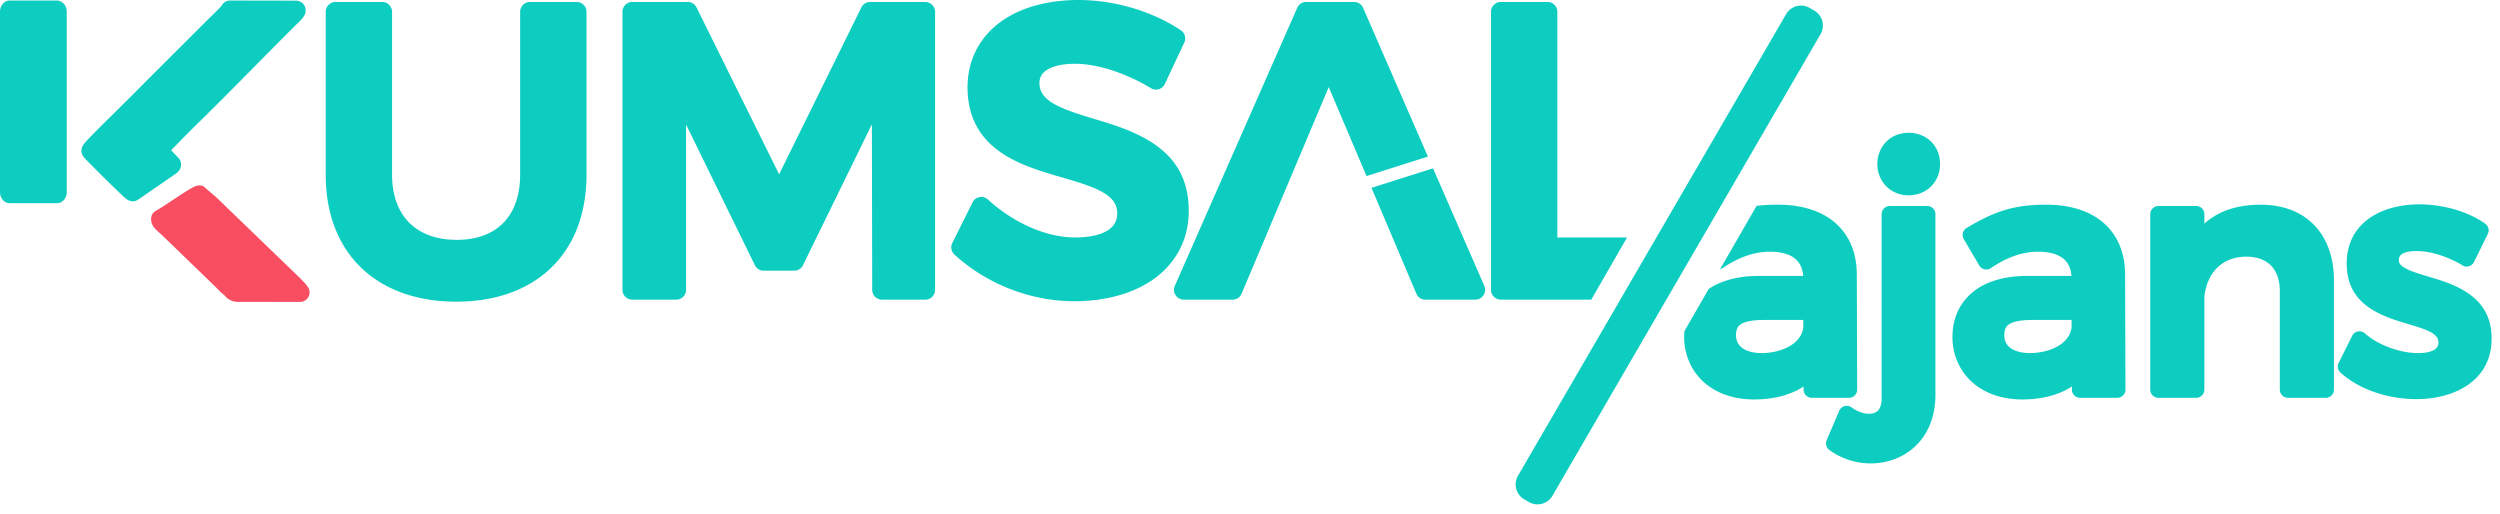
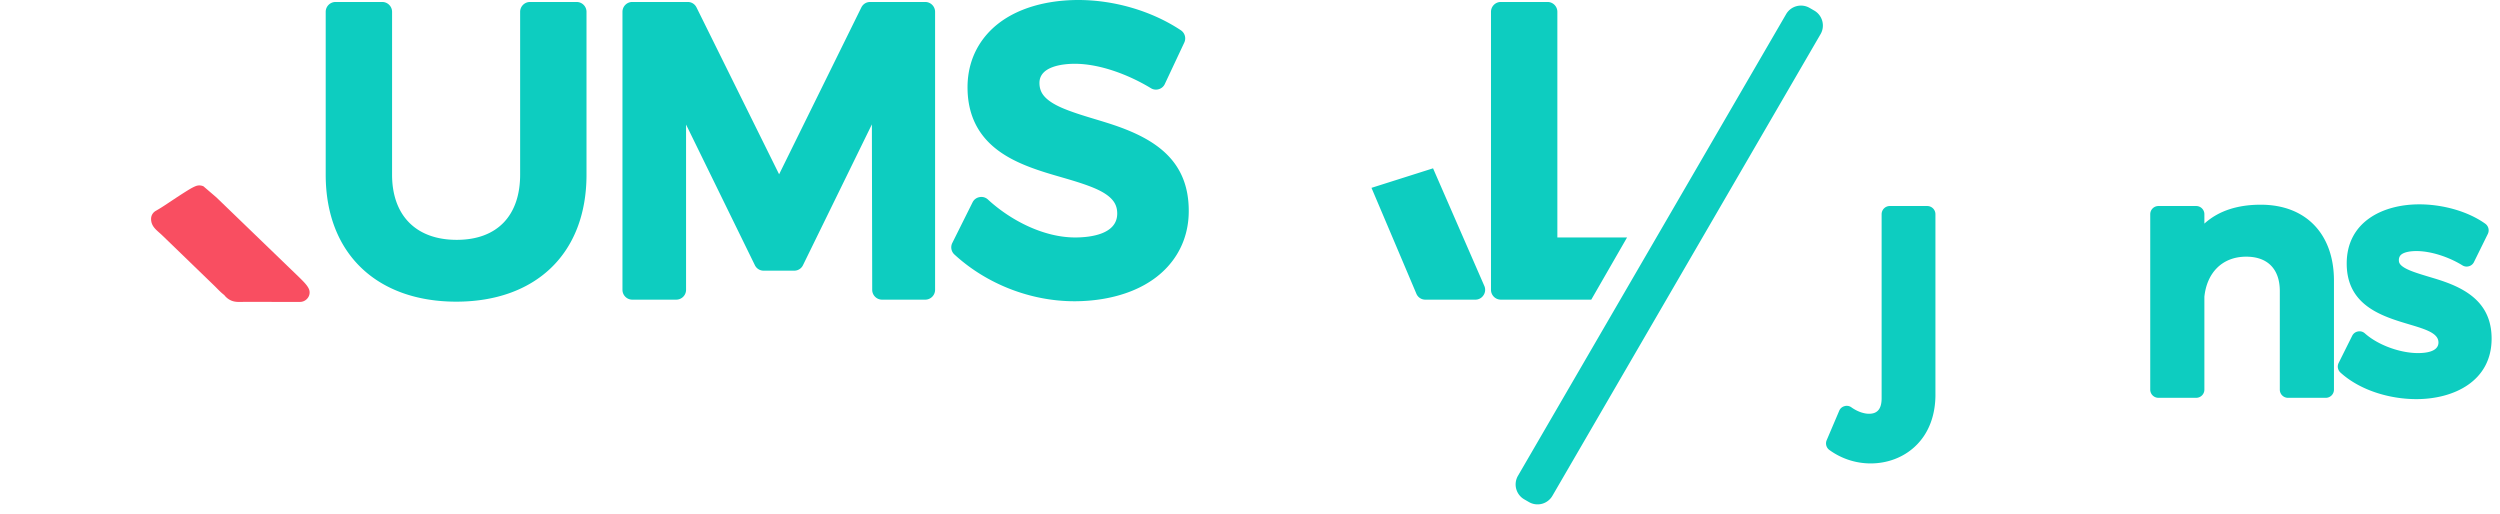
<svg xmlns="http://www.w3.org/2000/svg" width="146" height="30" viewBox="0 0 146 30">
  <g fill="none" fill-rule="evenodd">
    <path fill="#F94E61" d="M17.5 16.221c.186.188.517.492.57.75a.524.524 0 0 1-.12.459.562.562 0 0 1-.443.202l-3.221-.002c-.26 0-.503.03-.752-.065a1.018 1.018 0 0 1-.438-.335c-.218-.163-.4-.37-.594-.558L9.48 13.75c-.298-.289-.655-.496-.657-.963 0-.203.103-.377.285-.48.344-.193.689-.433 1.018-.65.237-.157.474-.313.715-.464.177-.11.385-.242.58-.32a.573.573 0 0 1 .463.009l.757.649 4.86 4.691z" />
-     <path fill="#0dcdc0" d="M105.312 19.126v-.44h-2.292c-.401 0-1.236.026-1.508.39-.104.14-.129.33-.129.5 0 .822.824 1.044 1.502 1.044.858 0 2.054-.335 2.369-1.245.028-.08.048-.164.058-.249zm.019 3.444c-.842.553-1.878.758-2.907.758-1.384 0-2.754-.513-3.523-1.722a3.577 3.577 0 0 1-.545-1.933c0-.112.005-.224.014-.334l1.418-2.464c.832-.561 1.898-.761 2.905-.761h2.613c-.078-1.077-.914-1.414-1.96-1.414-.996 0-1.935.404-2.748.958a.478.478 0 0 1-.148.068l2.132-3.703c.382-.047.79-.07 1.244-.07 1.403 0 2.87.37 3.786 1.513.588.733.824 1.637.826 2.566l.02 6.72a.462.462 0 0 1-.14.34.46.46 0 0 1-.337.14h-2.173a.478.478 0 0 1-.477-.478v-.184zM111.458 7.755c1.058 0 1.84.76 1.84 1.826 0 1.055-.791 1.826-1.84 1.826-1.031 0-1.82-.792-1.82-1.826 0-1.044.78-1.826 1.82-1.826M.574.03h2.75c.315 0 .573.292.573.65v10.54c0 .357-.258.648-.574.648H.573c-.315 0-.573-.291-.573-.648V.68C0 .321.258.03.574.03M12.957.309a.56.56 0 0 1 .492-.278l3.83.007a.56.56 0 0 1 .5.298.563.563 0 0 1-.017.585c-.06.095-.102.15-.177.234-.048.054-.099.1-.15.15-1.955 1.932-3.857 3.917-5.822 5.837-.338.33-.673.665-1.004 1.003l-.615.631.42.437a.577.577 0 0 1-.008.808 1.25 1.25 0 0 1-.153.131l-.014.01-2.161 1.49a.56.56 0 0 1-.587.037c-.164-.084-.424-.349-.56-.479a71.798 71.798 0 0 1-1.593-1.569c-.146-.147-.334-.325-.46-.488a.565.565 0 0 1-.057-.615c.087-.168.309-.39.441-.528.223-.234.451-.463.68-.69.337-.338.68-.67 1.018-1.006.679-.67 1.35-1.35 2.025-2.024l3.067-3.064c.167-.166.34-.327.507-.493.112-.11.312-.297.398-.424M120.98 19.126v-.44h-2.293c-.4 0-1.235.026-1.507.39-.104.14-.129.33-.129.5 0 .822.824 1.044 1.502 1.044.858 0 2.054-.335 2.369-1.245.028-.08.047-.164.058-.249zm.019 3.444c-.842.553-1.878.758-2.907.758-1.384 0-2.754-.513-3.523-1.722a3.574 3.574 0 0 1-.545-1.933c0-.669.16-1.317.526-1.881.826-1.273 2.379-1.678 3.81-1.678h2.614c-.079-1.077-.914-1.414-1.96-1.414-.996 0-1.936.404-2.748.958a.46.46 0 0 1-.372.07.459.459 0 0 1-.306-.224l-.903-1.54a.48.48 0 0 1 .167-.653c1.608-.958 2.73-1.357 4.642-1.357 1.403 0 2.87.37 3.786 1.512.587.733.823 1.637.826 2.566l.02 6.72a.462.462 0 0 1-.14.34.46.46 0 0 1-.337.14h-2.174a.478.478 0 0 1-.476-.478v-.184zM72.509 17.15a.563.563 0 0 1-.528.35h-2.845a.558.558 0 0 1-.48-.262.562.562 0 0 1-.045-.546L75.757.46a.563.563 0 0 1 .525-.343h2.799c.233 0 .432.13.525.345l3.785 8.683-3.587 1.138c-.734-1.728-1.468-3.458-2.204-5.196-1.701 4.019-3.391 8.043-5.091 12.063" />
    <path fill="#0dcdc0" d="M83.69 9.83l2.993 6.864a.563.563 0 0 1-.046.546.559.559 0 0 1-.48.26h-2.914a.564.564 0 0 1-.528-.35c-.874-2.066-1.746-4.123-2.62-6.18l3.595-1.14zM143.804 15.496c-.755-.467-1.8-.834-2.689-.834-.263 0-.763.037-.943.269a.436.436 0 0 0-.078.274c0 .058.01.111.036.163.125.25.626.438.87.525.598.212 1.217.362 1.816.58 1.579.572 2.7 1.49 2.694 3.317-.008 2.472-2.206 3.519-4.395 3.519-1.539 0-3.275-.501-4.43-1.549a.473.473 0 0 1-.106-.568l.788-1.579a.463.463 0 0 1 .336-.255c.15-.03.293.01.407.112.773.691 2.072 1.15 3.101 1.15.405 0 1.195-.06 1.195-.62 0-1.451-5.371-.653-5.358-4.624.008-2.413 2.092-3.442 4.24-3.442 1.3 0 2.784.372 3.848 1.128.193.137.256.39.152.602l-.807 1.637a.462.462 0 0 1-.295.247.46.46 0 0 1-.382-.052M128.736 17.328v5.426a.478.478 0 0 1-.477.478h-2.208a.478.478 0 0 1-.477-.478V12.51c0-.264.214-.478.477-.478h2.208c.263 0 .477.214.477.478v.55c.86-.782 2.006-1.105 3.288-1.105 2.693 0 4.279 1.766 4.279 4.426v6.374a.478.478 0 0 1-.476.478h-2.21a.478.478 0 0 1-.476-.478v-5.758c0-1.27-.702-2.014-1.979-2.007-1.415.009-2.286.973-2.426 2.339M113.03 23.043c0 1.14-.346 2.238-1.191 3.03-.7.657-1.637.991-2.59.991a4.093 4.093 0 0 1-2.415-.787.474.474 0 0 1-.155-.571l.73-1.714a.46.46 0 0 1 .31-.272.46.46 0 0 1 .405.07c.286.205.674.374 1.03.374.563 0 .733-.384.733-.91V12.51c0-.264.214-.478.476-.478h2.19c.262 0 .476.214.476.478v10.534zM90.95 13.868h4.07L92.93 17.5h-5.283a.576.576 0 0 1-.573-.575V.69c0-.316.257-.575.573-.575h2.73c.315 0 .573.259.573.575v13.177zM67.211 5.149c-1.258-.764-2.952-1.424-4.444-1.424-.708 0-2.063.148-2.063 1.117 0 .216.044.417.153.603.29.49 1.004.803 1.512.996.876.333 1.801.564 2.692.866 2.482.842 4.37 2.124 4.362 5.027-.002.91-.23 1.784-.713 2.557-1.25 2-3.74 2.702-5.966 2.702-2.546 0-5.124-1-7.002-2.726a.57.57 0 0 1-.126-.681l1.18-2.366a.558.558 0 0 1 .409-.308.556.556 0 0 1 .492.142c1.33 1.222 3.255 2.214 5.093 2.214.905 0 2.456-.19 2.456-1.396 0-.23-.047-.444-.167-.64-.295-.485-.994-.788-1.502-.977-.86-.32-1.771-.54-2.648-.822-1.15-.37-2.345-.86-3.207-1.74-.862-.88-1.218-1.975-1.218-3.195 0-.881.215-1.728.678-2.48C58.39.663 60.812 0 62.975 0c2.063 0 4.258.621 5.983 1.765.24.159.325.465.202.725l-1.133 2.412a.556.556 0 0 1-.353.306.553.553 0 0 1-.463-.059M45.5 10.179L50.302.436c.1-.2.291-.32.515-.32h3.218c.316 0 .574.259.574.575v16.234a.576.576 0 0 1-.574.575h-2.524a.576.576 0 0 1-.574-.574l-.019-9.662-4.023 8.221a.562.562 0 0 1-.515.322H44.6a.563.563 0 0 1-.516-.322l-4.018-8.211v9.65a.575.575 0 0 1-.574.576h-2.567a.575.575 0 0 1-.573-.575V.69c0-.316.257-.575.573-.575h3.238c.223 0 .414.12.514.32l4.823 9.743zM22.897 10.2c0 2.38 1.395 3.807 3.774 3.807 2.388 0 3.705-1.438 3.705-3.808V.691c0-.316.258-.575.573-.575h2.73c.315 0 .573.259.573.575V10.2c0 4.66-3.018 7.417-7.604 7.417-4.583 0-7.627-2.753-7.627-7.417V.691c0-.316.257-.575.573-.575h2.73c.315 0 .573.259.573.575V10.2zM105.675.458l.282.163c.476.276.642.893.366 1.369L90.66 28.956a1.002 1.002 0 0 1-1.365.367l-.282-.163a1.005 1.005 0 0 1-.366-1.37L104.31.826a1.002 1.002 0 0 1 1.365-.367" />
  </g>
</svg>